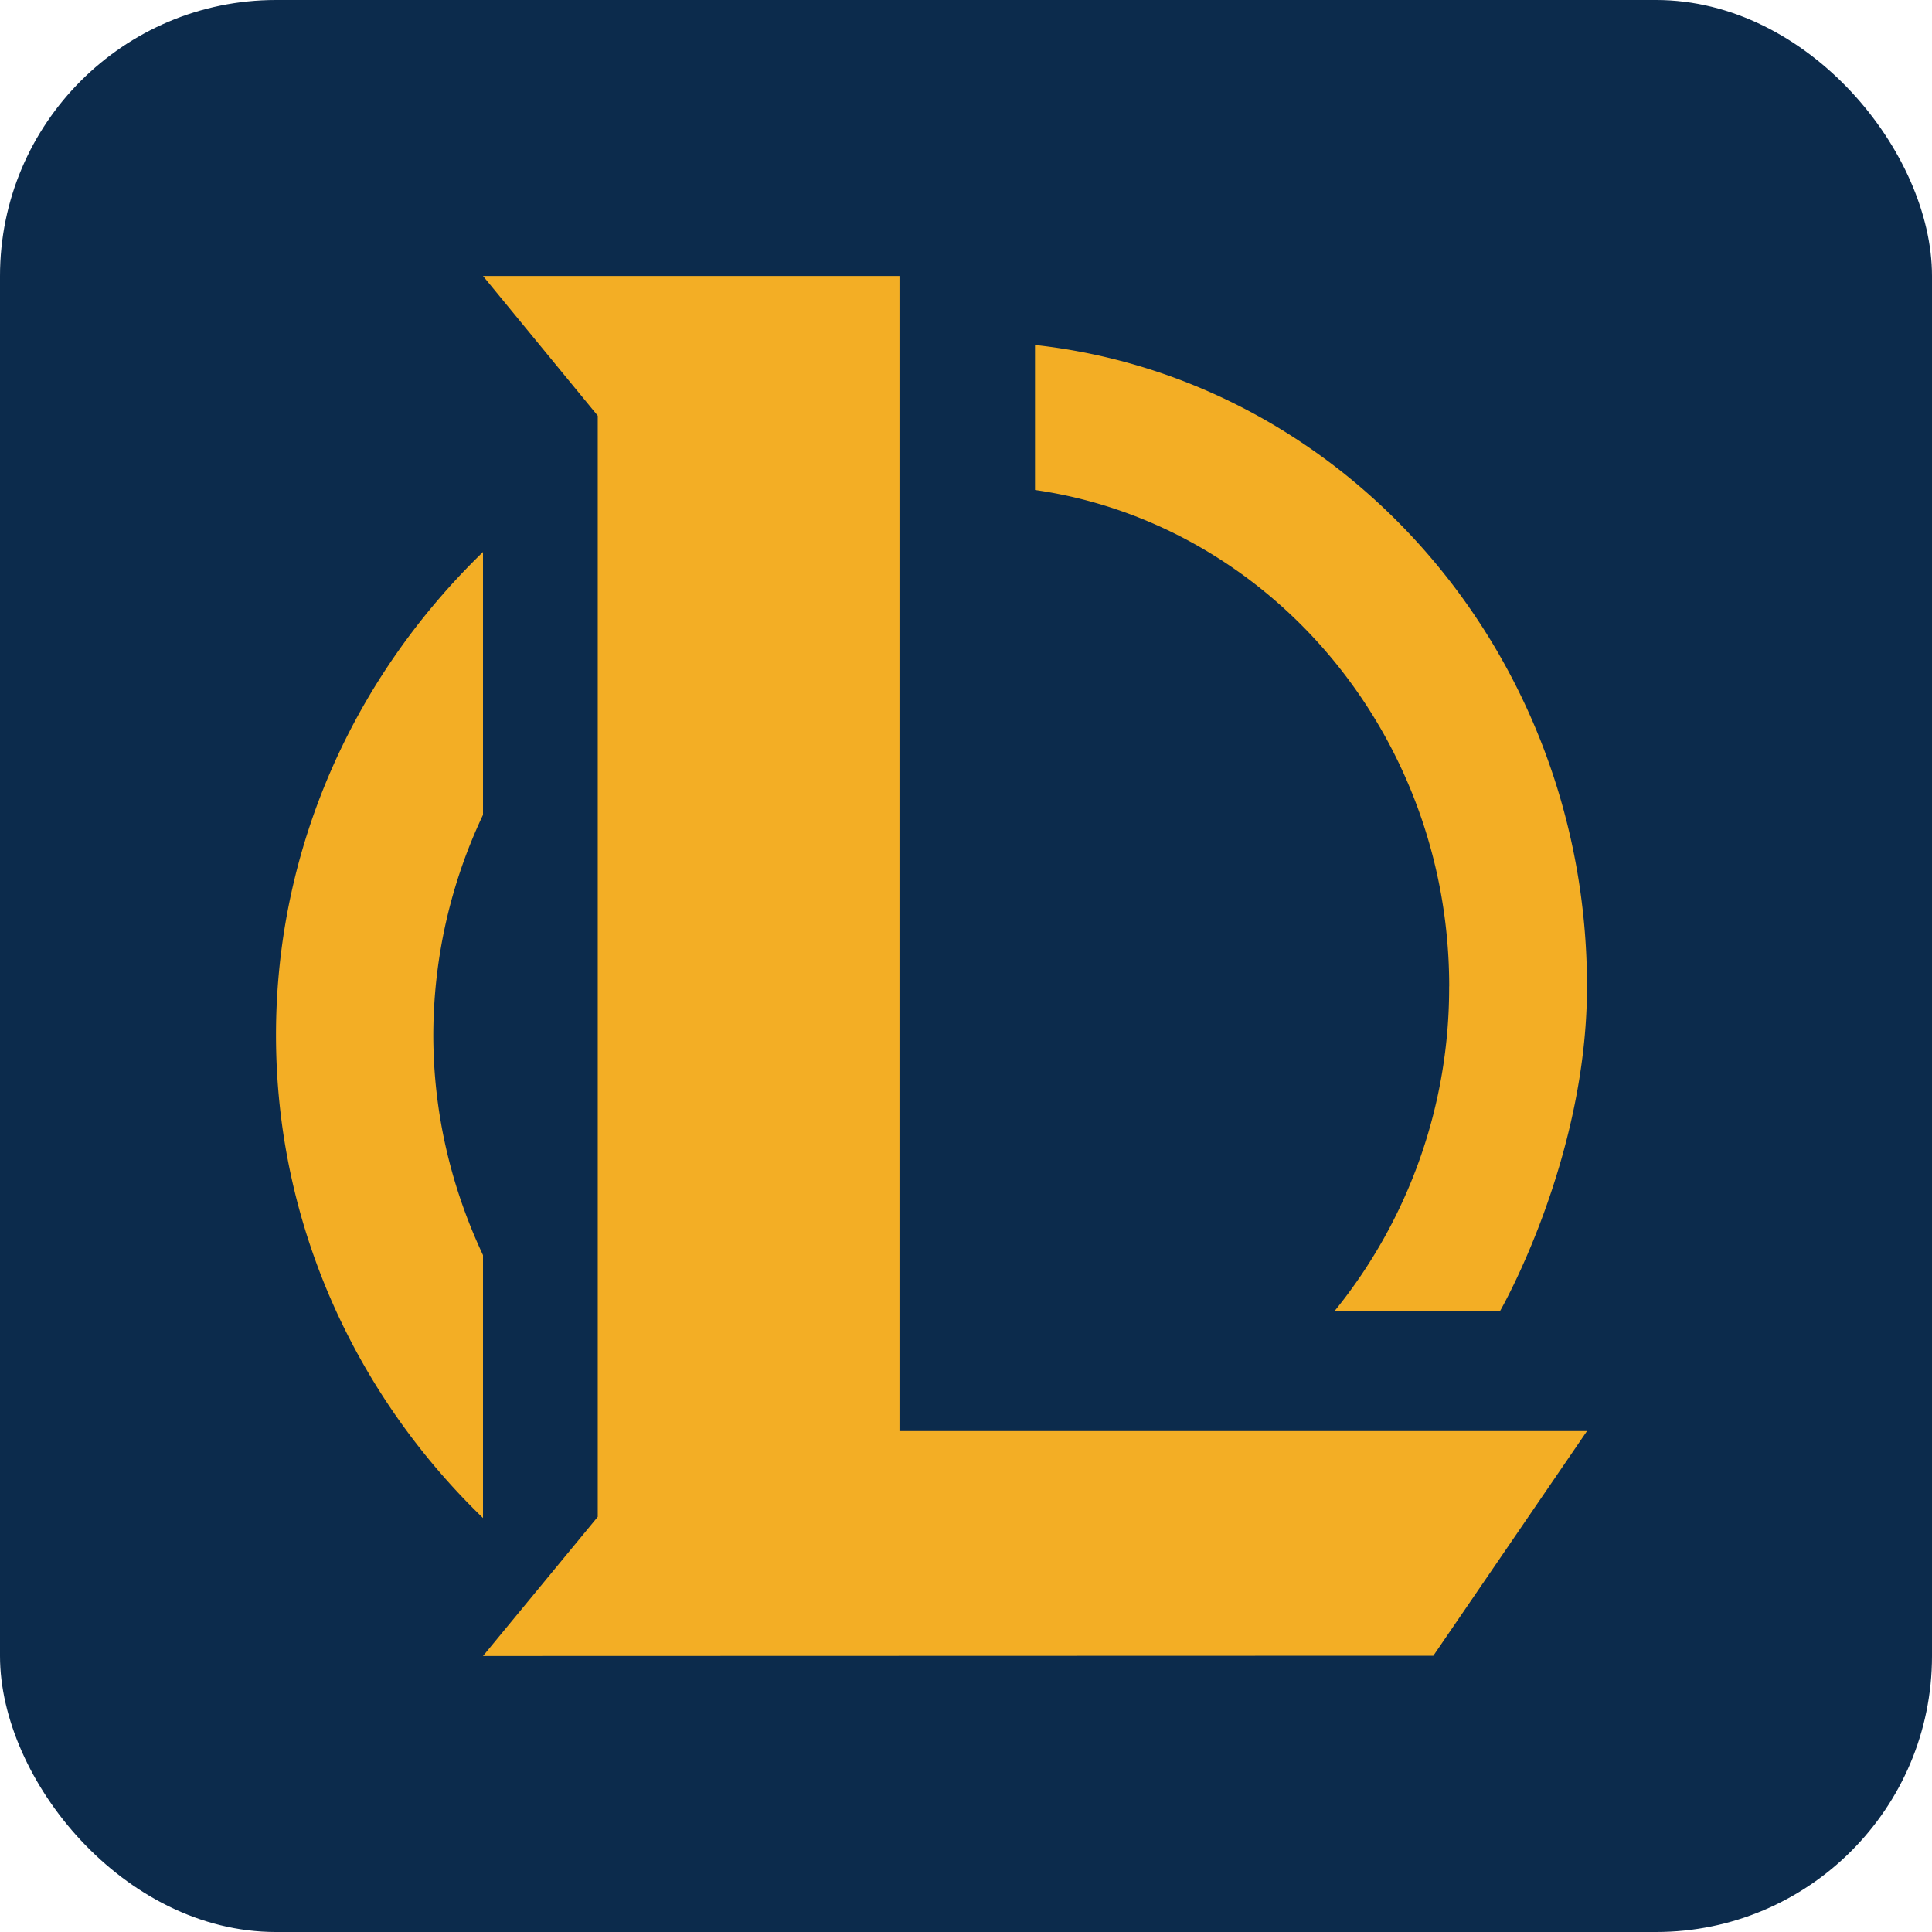
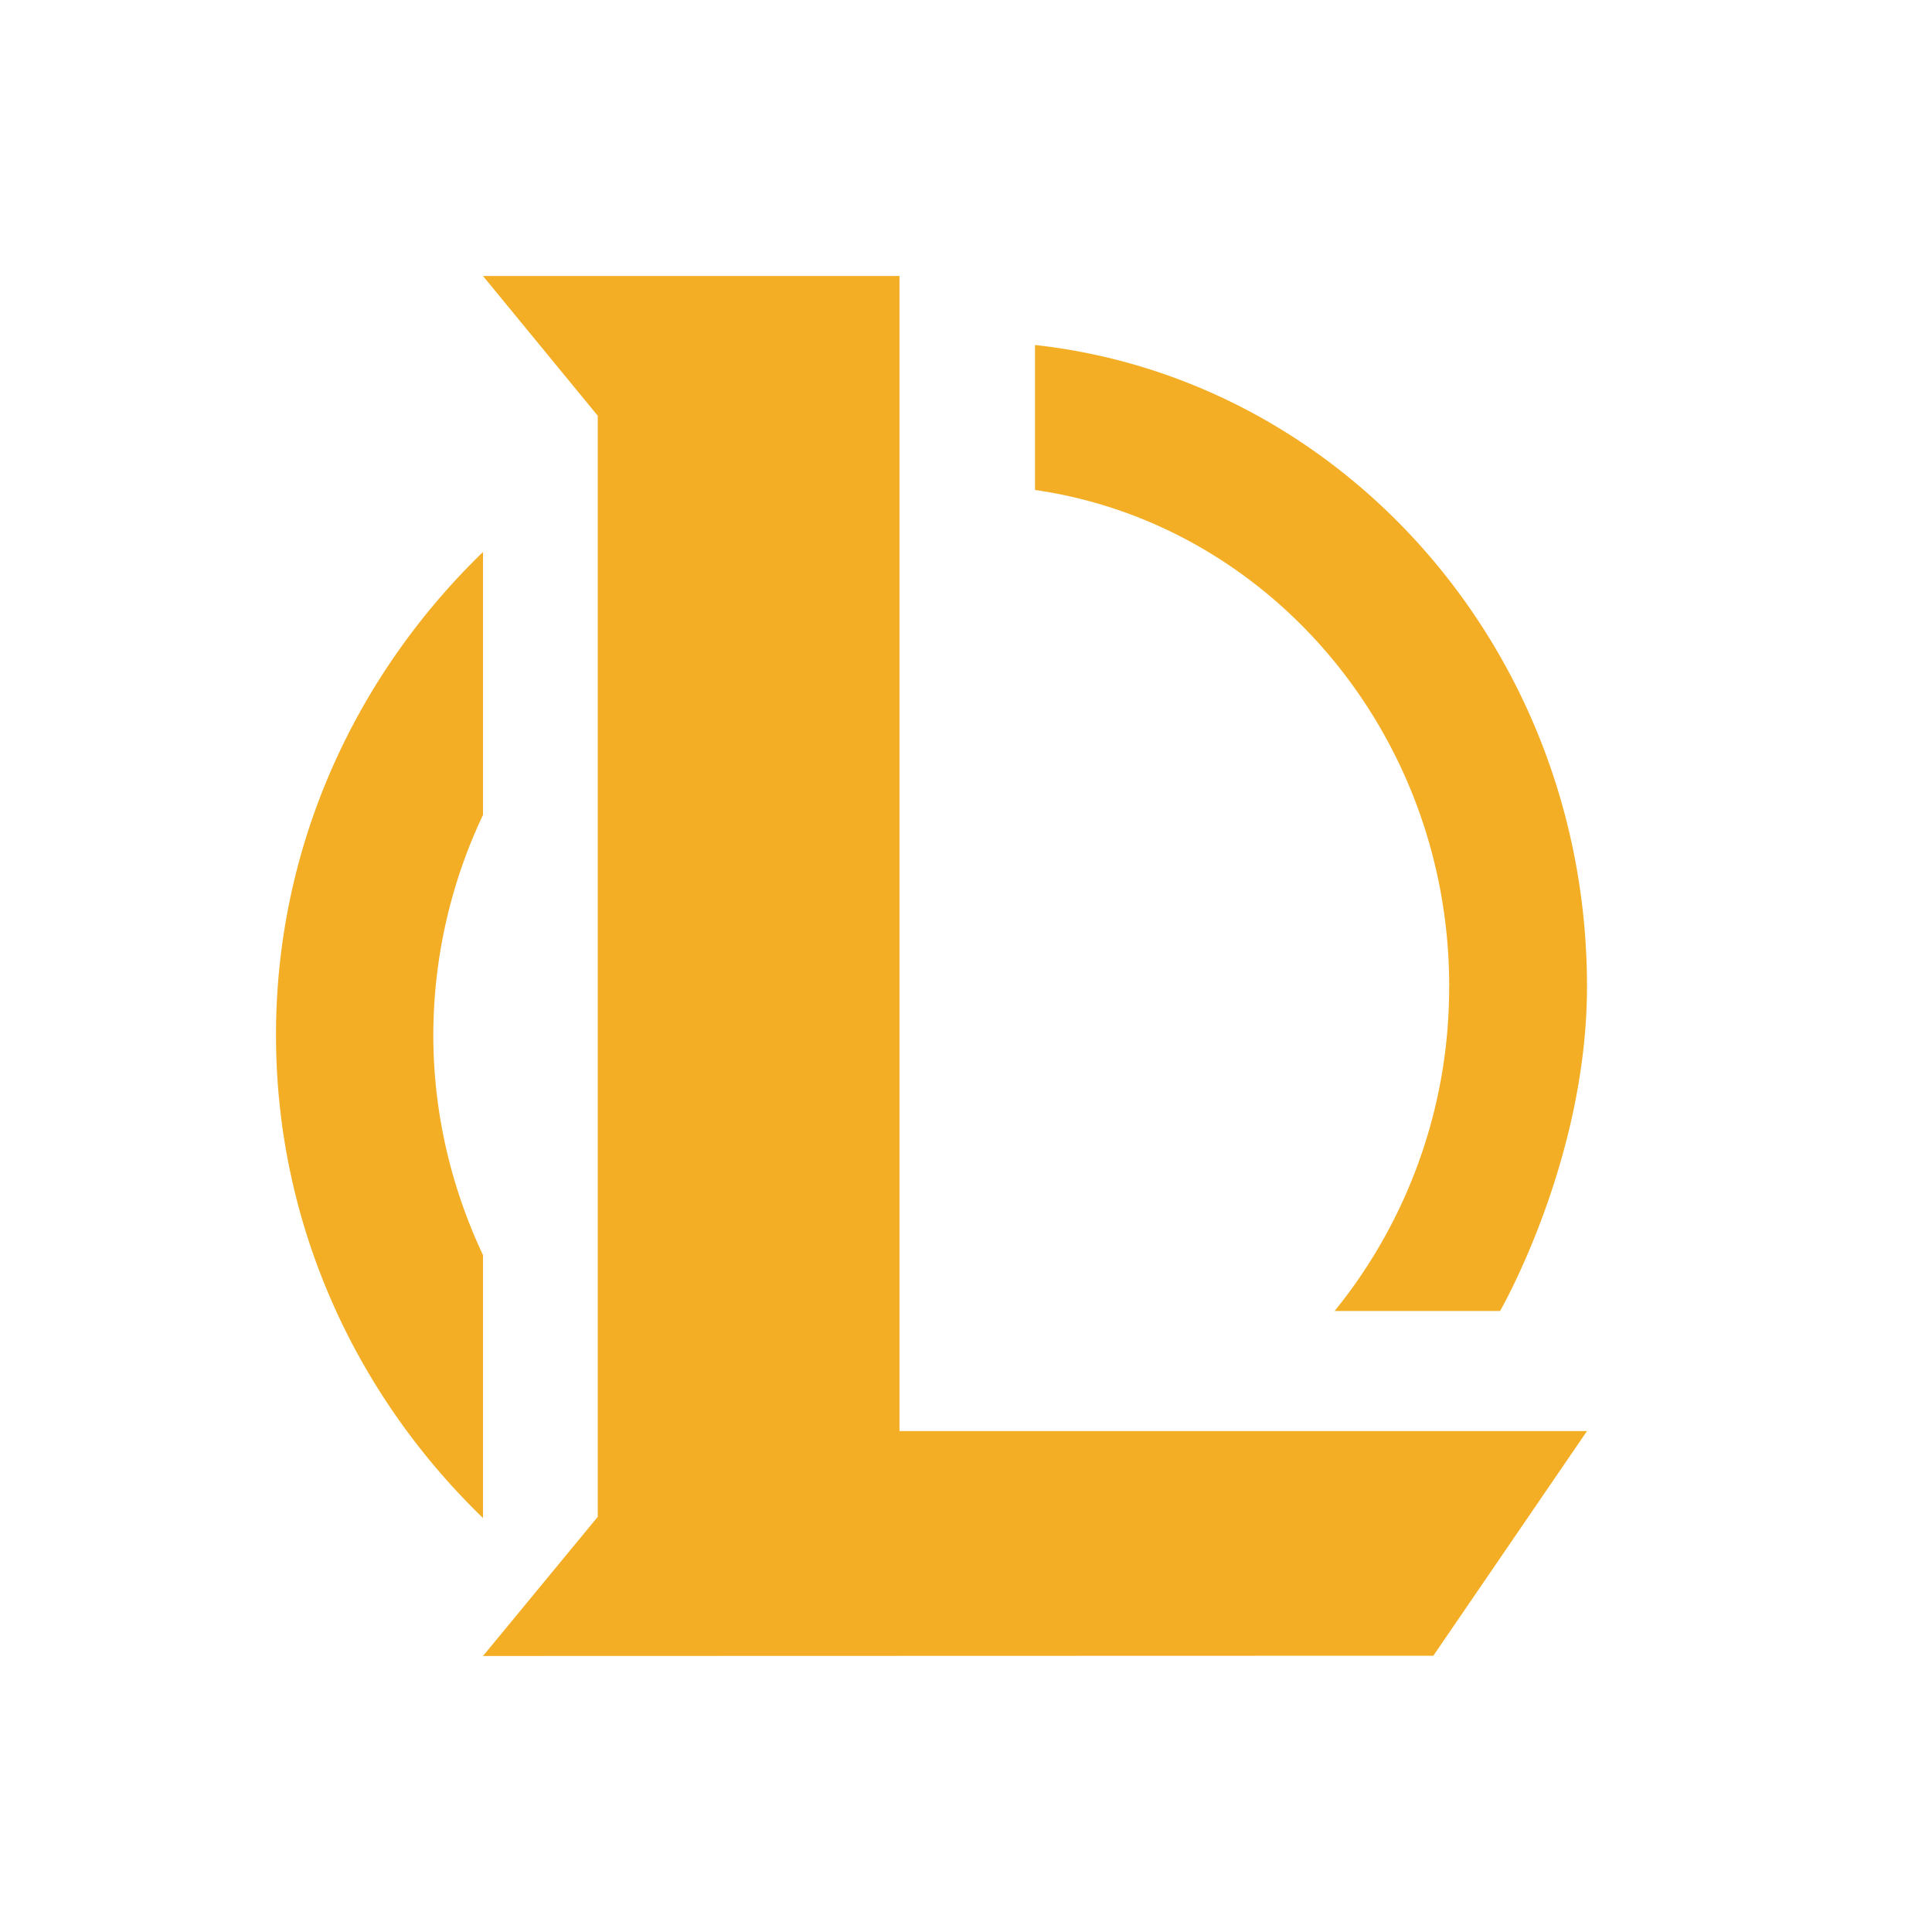
<svg xmlns="http://www.w3.org/2000/svg" width="28" height="28" viewBox="0 0 28 28">
  <title>Group 3 Copy</title>
  <g fill="none">
-     <rect fill="#0C2B4C" width="28" height="28" rx="4" />
    <path d="M21.003 14.296c0-3.668-2.617-6.708-6.003-7.195V5c4.496.494 8 4.468 8 9.296C23 16.816 21.74 19 21.74 19h-2.398a7.427 7.427 0 0 0 1.66-4.704zM7 22c-1.851-1.789-3-4.266-3-7s1.149-5.207 3-7v3.81A7.478 7.478 0 0 0 6.28 15c0 1.136.262 2.216.72 3.19V22zm0 2l1.663-2.017V6.025L7 4h6.036v16.74H23l-2.227 3.256L7 24z" fill="#F3AE25" />
  </g>
</svg>